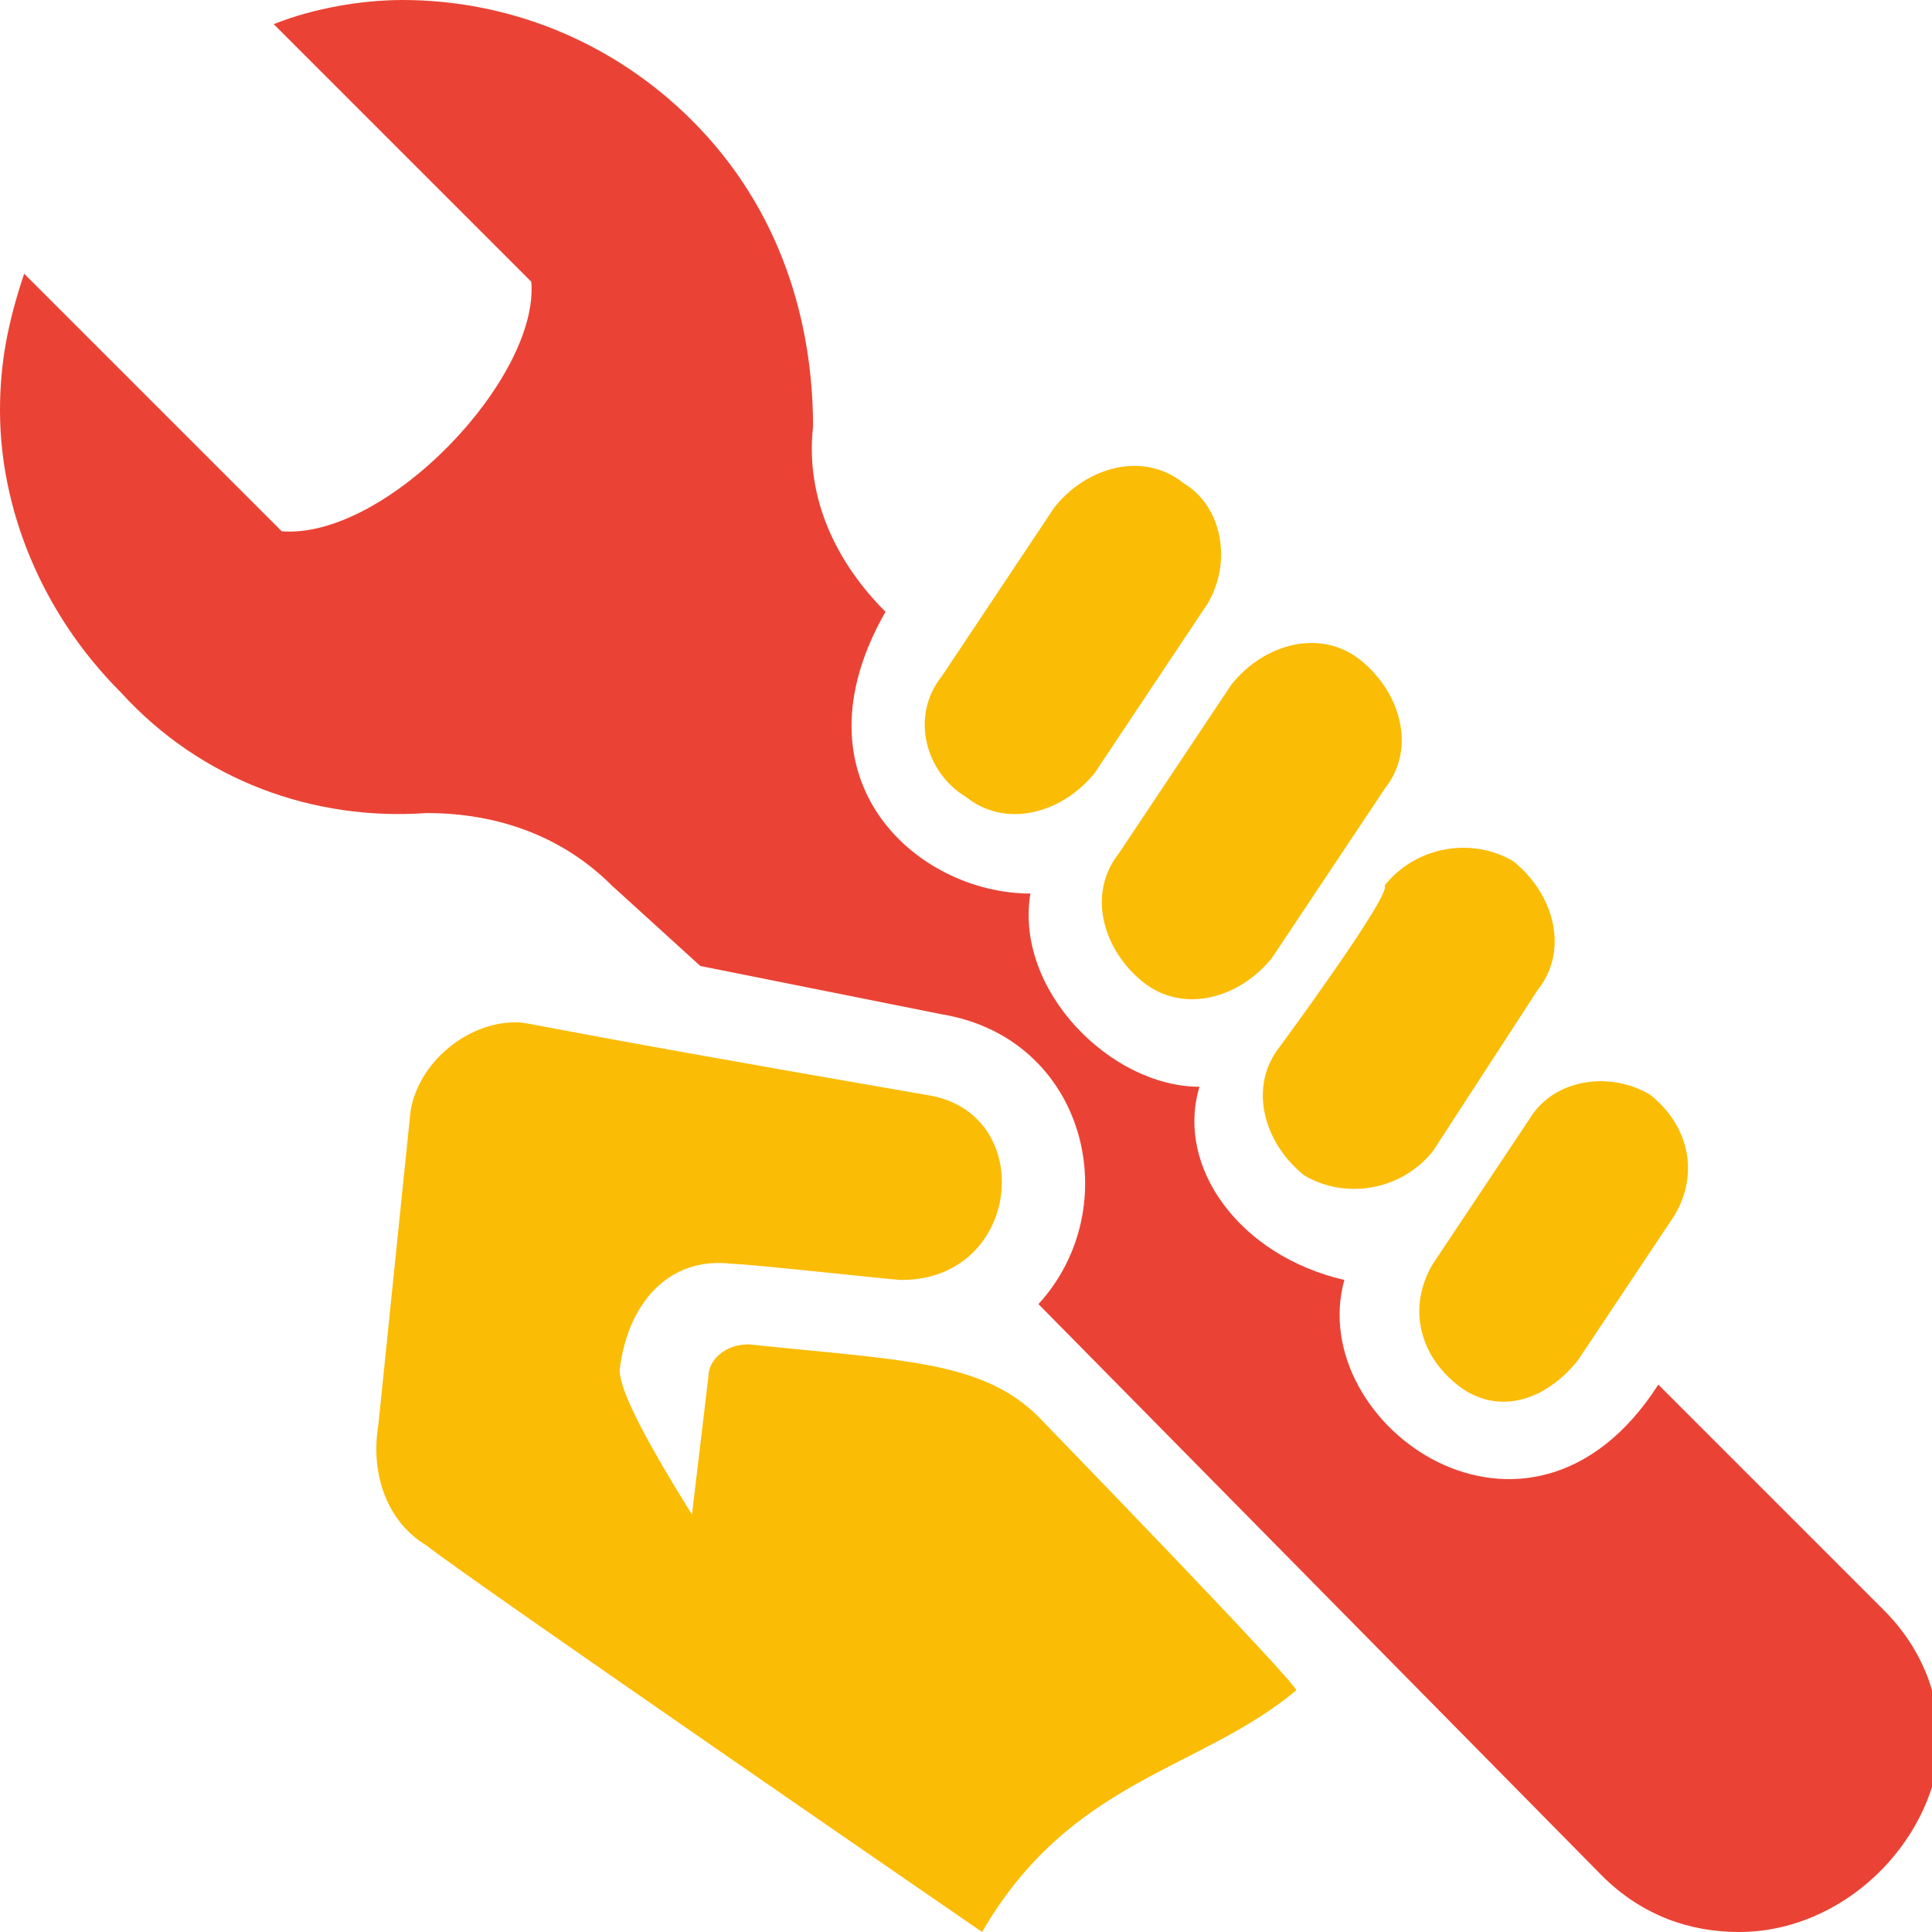
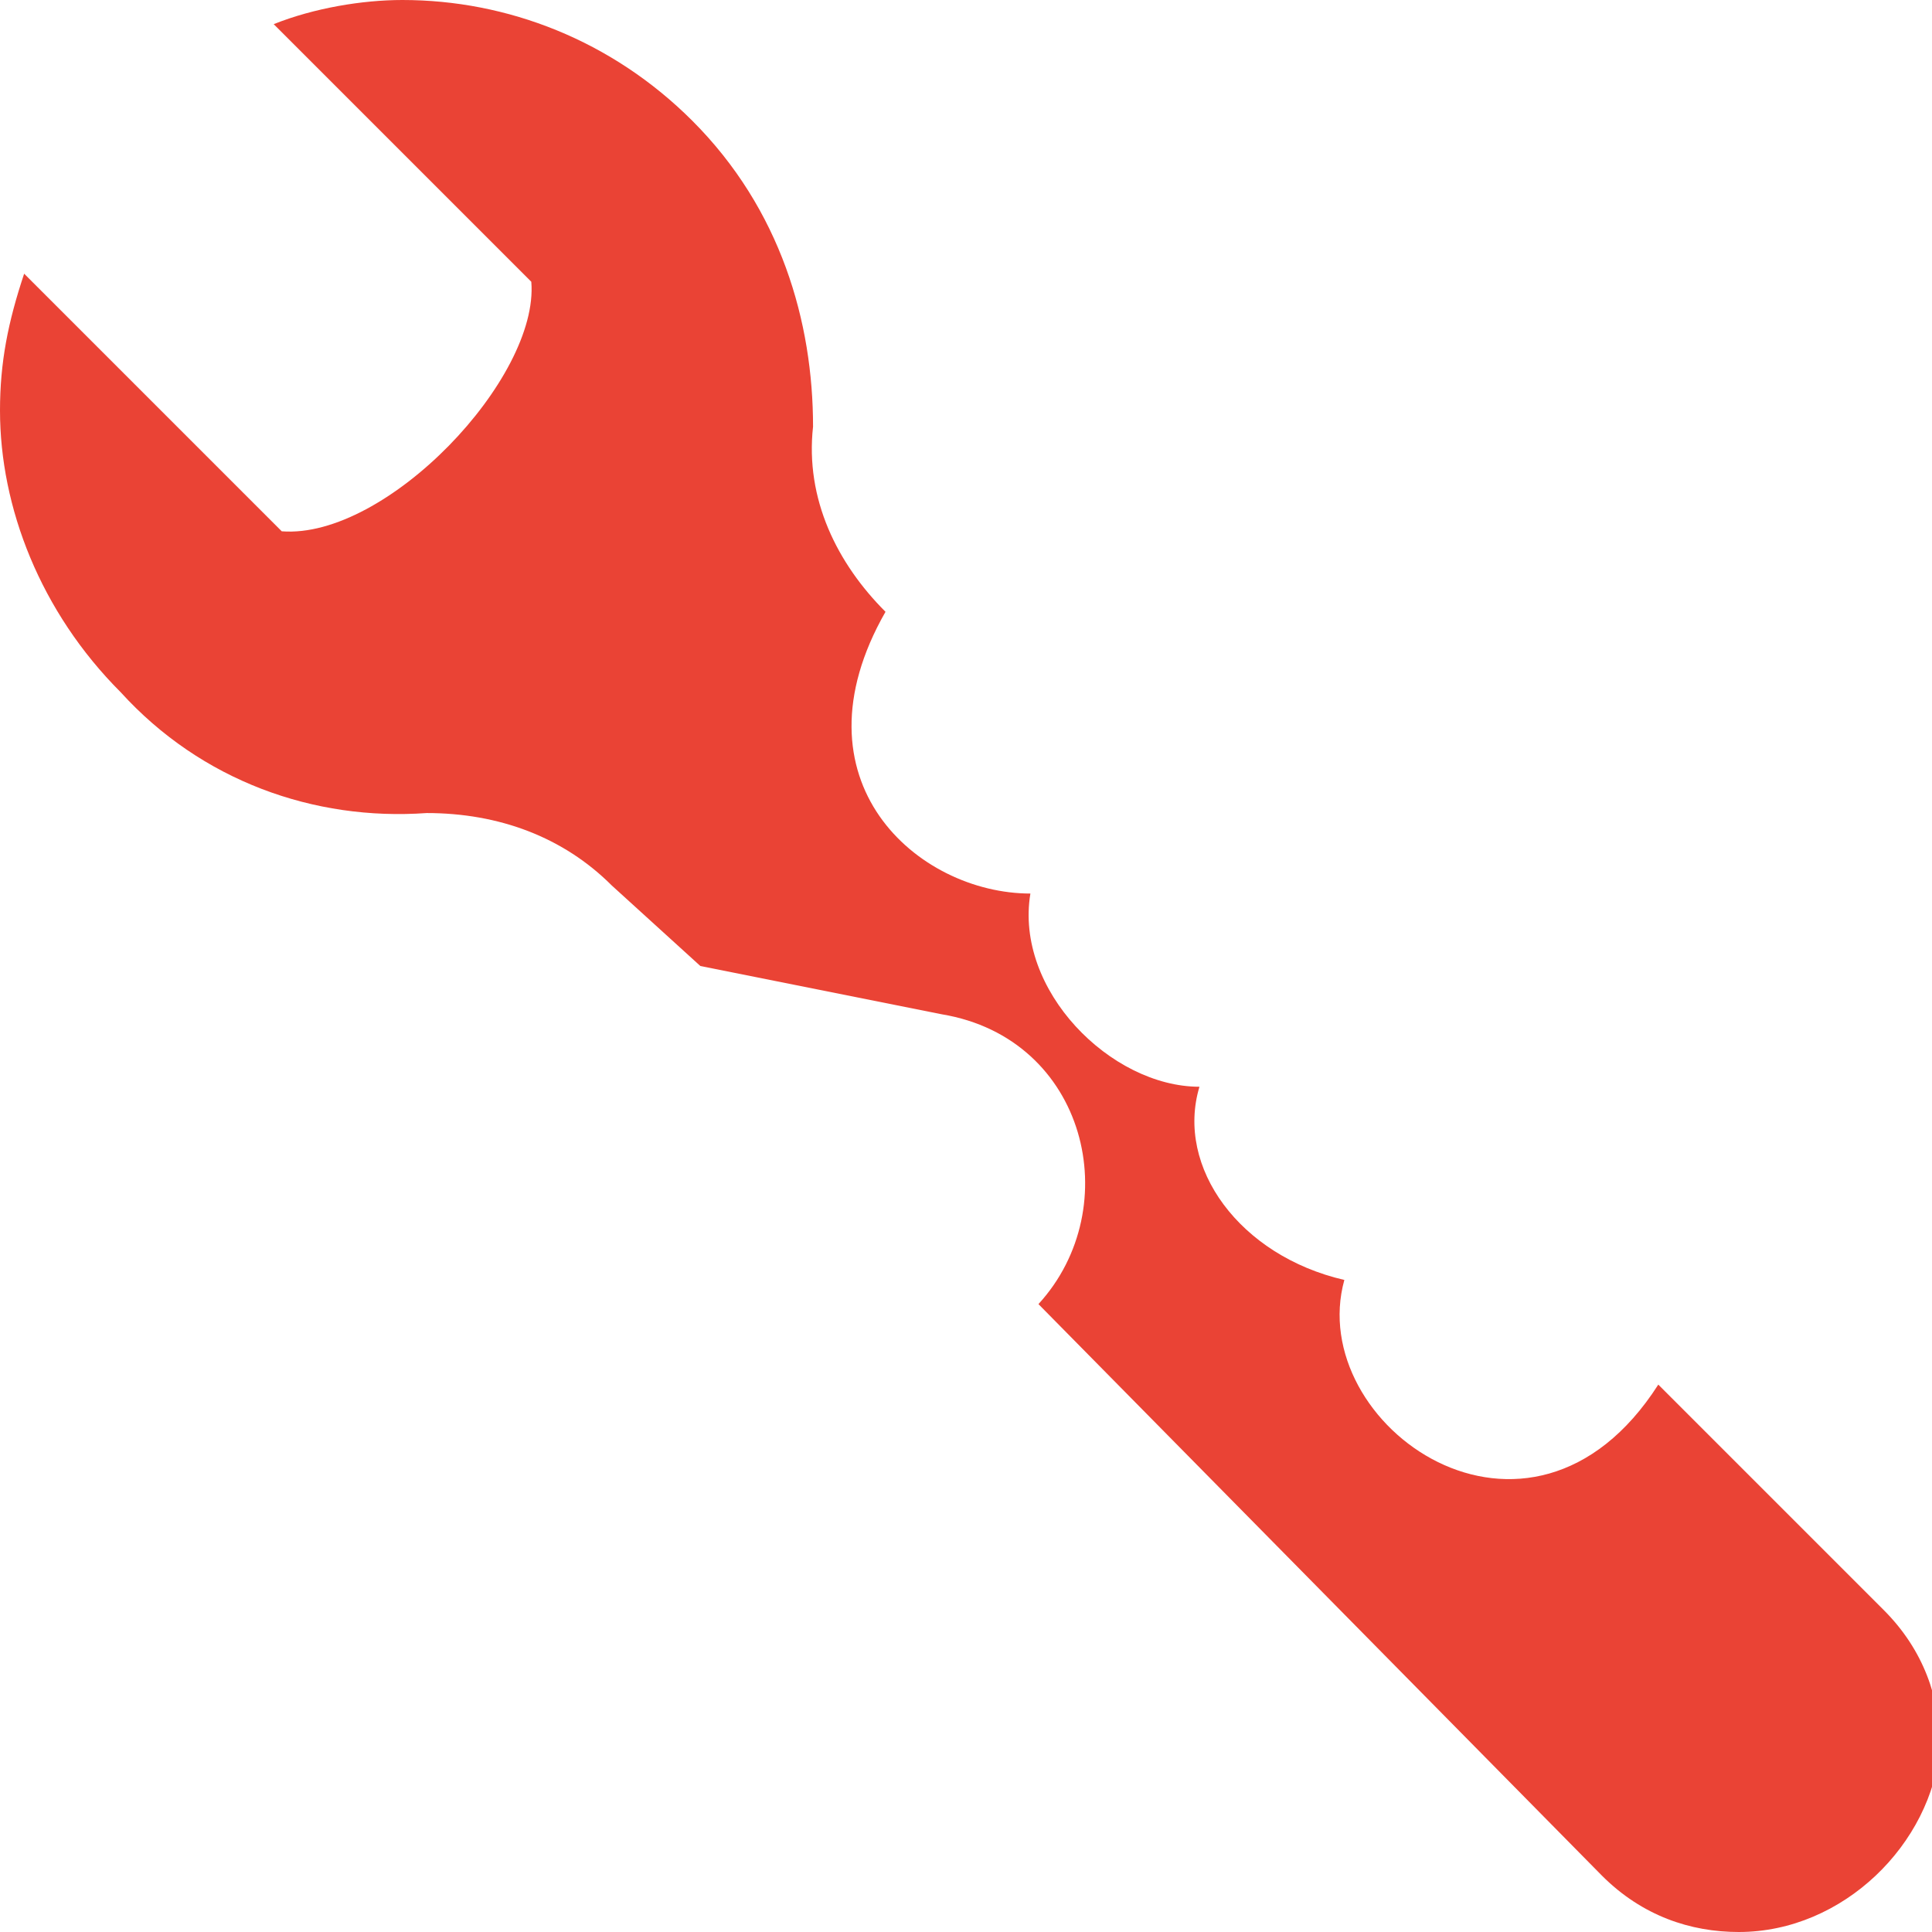
<svg xmlns="http://www.w3.org/2000/svg" version="1.1" x="0px" y="0px" viewBox="0 0 24 24" style="enable-background:new 0 0 24 24;" xml:space="preserve">
  <style type="text/css">
	.st0{fill:#FBBC05;}
	.st1{fill:#EA4335;}
</style>
-   <path class="st0" d="M13.9,10.6l1.4-2.1c0.4-0.5,1.1-0.7,1.6-0.3c0.5,0.4,0.7,1.1,0.3,1.6l-1.4,2.1c-0.4,0.5-1.1,0.7-1.6,0.3  S13.5,11.1,13.9,10.6z M12,9.9c0.5,0.4,1.2,0.2,1.6-0.3L15,7.5C15.3,7,15.2,6.3,14.7,6c-0.5-0.4-1.2-0.2-1.6,0.3l-1.4,2.1  C11.3,8.9,11.5,9.6,12,9.9z M19,13.9l-1.2,1.8c-0.3,0.5-0.2,1.1,0.3,1.5s1.1,0.2,1.5-0.3l1.2-1.8c0.3-0.5,0.2-1.1-0.3-1.5  C20,13.3,19.3,13.4,19,13.9z M15.9,13c-0.4,0.5-0.2,1.2,0.3,1.6c0.5,0.3,1.2,0.2,1.6-0.3l1.3-2c0.4-0.5,0.2-1.2-0.3-1.6  c-0.5-0.3-1.2-0.2-1.6,0.3C17.3,11.1,15.9,13,15.9,13z M22.5,21.5c0-0.6-0.4-1-1-1c-0.6,0-1,0.4-1,1s0.4,1,1,1  C22.1,22.5,22.5,22.1,22.5,21.5z M12.9,17.6c-0.7-0.7-1.7-0.7-3.6-0.9c-0.3,0-0.5,0.2-0.5,0.4l-0.5,4.2c0,0,2.8,1.9,3.9,2.7  c1.1-1.9,2.7-2,3.9-3C16.2,21,12.9,17.6,12.9,17.6z M11.2,15.9c1.5,0,1.7-2.1,0.3-2.3c-5.2-0.9-4.9-0.9-5.1-0.9  c-0.6,0-1.2,0.5-1.3,1.1l-0.4,3.9c-0.1,0.6,0.1,1.2,0.6,1.5c0.5,0.4,6.9,4.8,6.9,4.8s-4.6-6.2-4.5-7c0.1-0.8,0.6-1.4,1.4-1.3  C9.3,15.7,11.1,15.9,11.2,15.9z" />
  <path class="st1" d="M21.6,24c-0.6,0-1.2-0.2-1.7-0.7l-7-7.1c1.1-1.2,0.6-3.3-1.2-3.6L8.7,12L7.6,11c-0.6-0.6-1.4-0.9-2.3-0.9  c-1.4,0.1-2.8-0.4-3.8-1.5C0.5,7.6,0,6.3,0,5.1c0-0.6,0.1-1.1,0.3-1.7l3.2,3.2c1.3,0.1,3.2-1.9,3.1-3.1L3.4,0.3C3.9,0.1,4.5,0,5,0  c1.3,0,2.6,0.5,3.6,1.5c1.1,1.1,1.5,2.5,1.5,3.8C10,6.2,10.4,7,11,7.6l0,0c-1.2,2.1,0.4,3.5,1.8,3.5c-0.2,1.2,1,2.4,2.1,2.4  c-0.3,1,0.5,2.1,1.8,2.4c-0.5,1.8,2.3,3.8,3.9,1.3l2.8,2.8c0.5,0.5,0.7,1.1,0.7,1.7C24,22.9,22.9,24,21.6,24z" />
</svg>